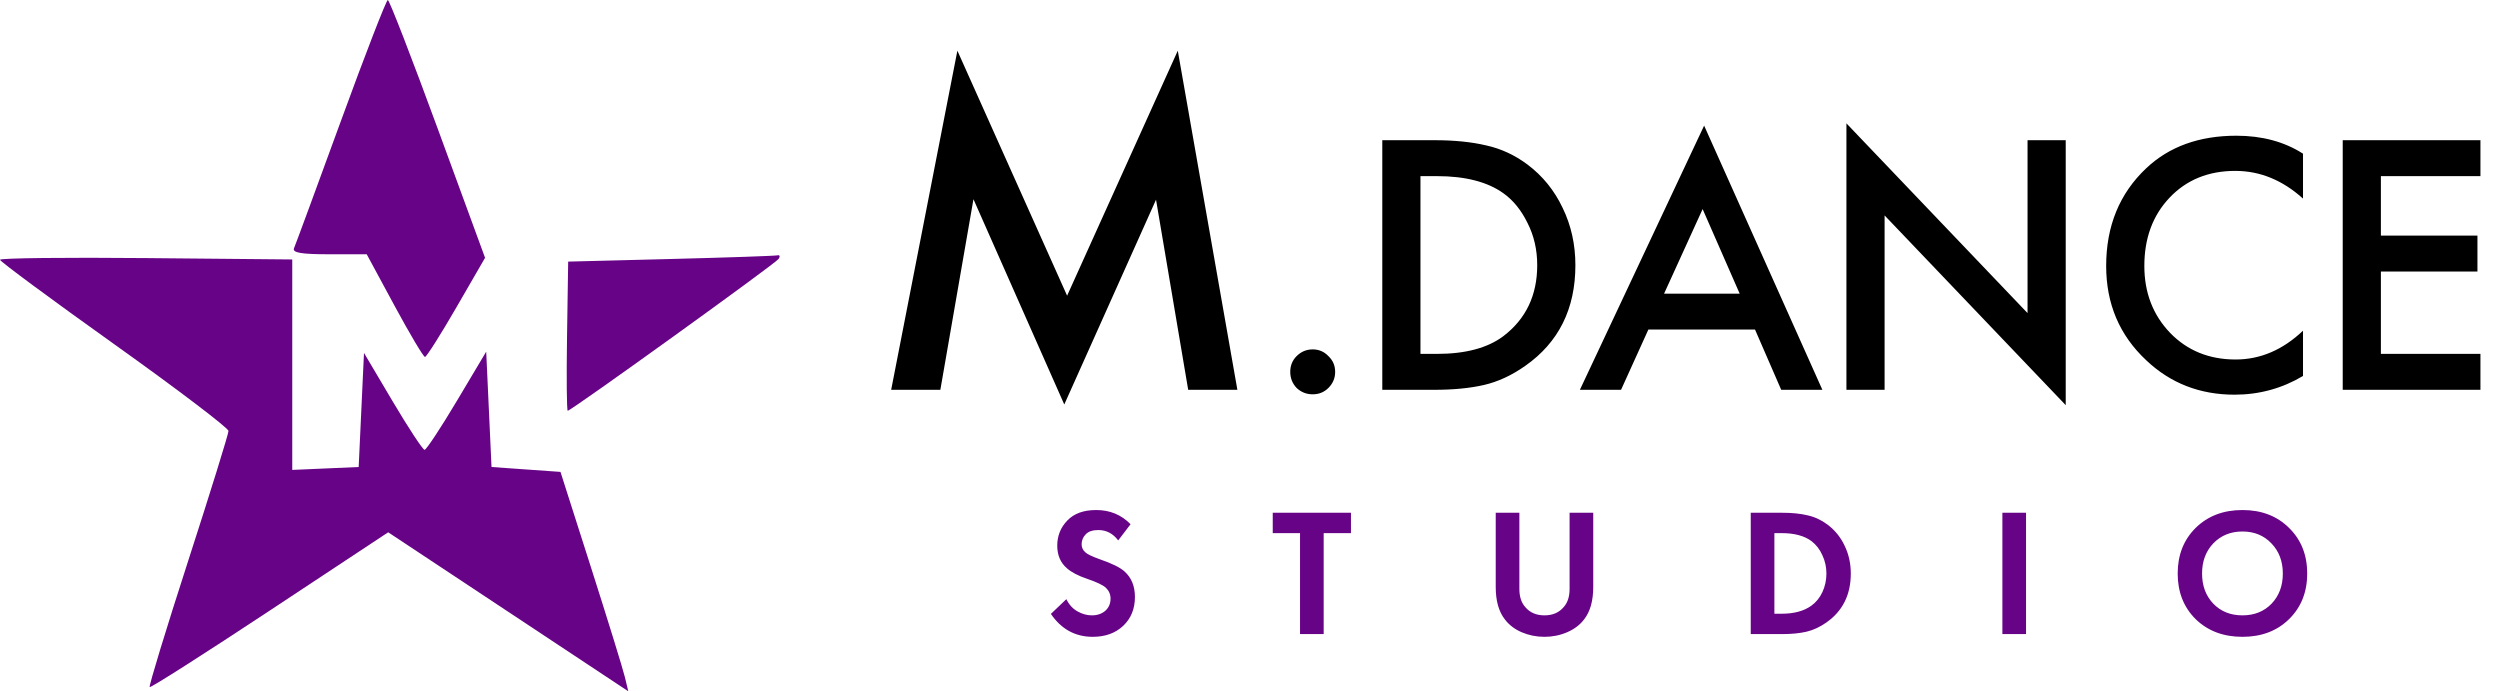
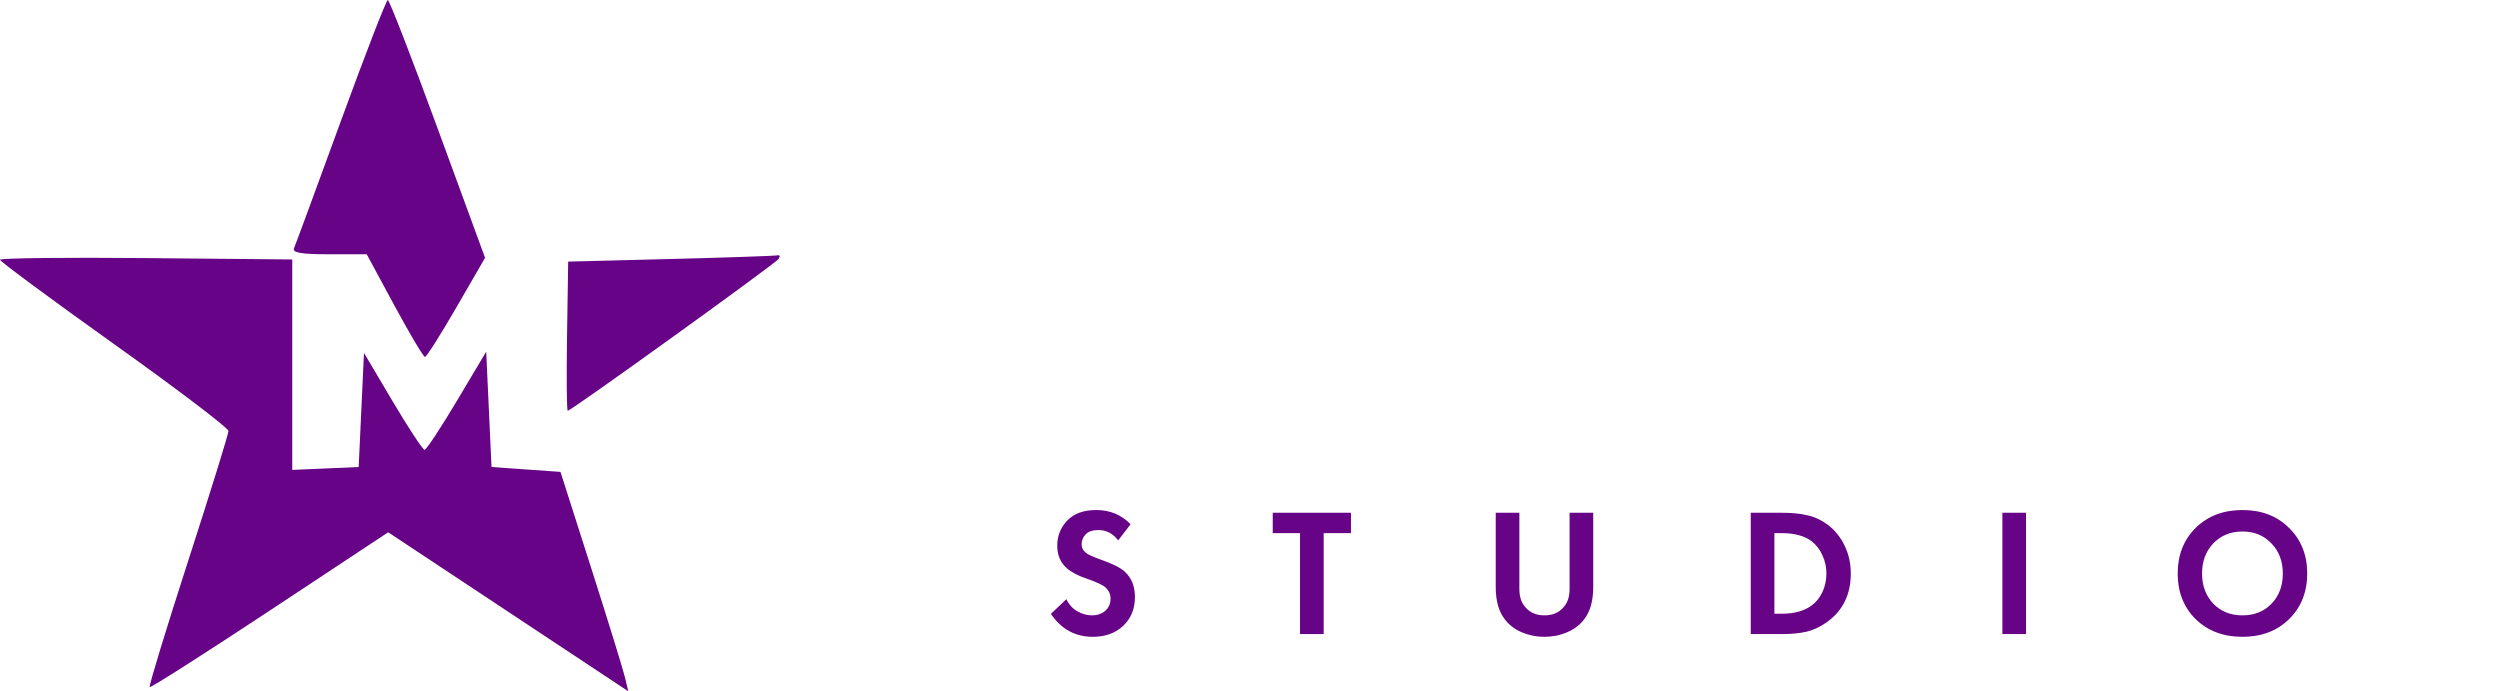
<svg xmlns="http://www.w3.org/2000/svg" width="481" height="133" viewBox="0 0 481 133" fill="none">
  <path d="M217.52 100.86L215.14 103.975C214.137 102.645 212.865 101.98 211.325 101.98C210.205 101.98 209.388 102.26 208.875 102.82C208.362 103.357 208.105 103.987 208.105 104.71C208.105 105.34 208.35 105.865 208.84 106.285C209.213 106.635 210.147 107.078 211.64 107.615C213.95 108.408 215.525 109.19 216.365 109.96C217.695 111.15 218.36 112.783 218.36 114.86C218.36 117.147 217.602 119.002 216.085 120.425C214.592 121.825 212.643 122.525 210.24 122.525C206.88 122.525 204.197 121.055 202.19 118.115L205.165 115.28C205.678 116.33 206.39 117.112 207.3 117.625C208.21 118.138 209.132 118.395 210.065 118.395C211.115 118.395 211.978 118.103 212.655 117.52C213.332 116.913 213.67 116.132 213.67 115.175C213.67 114.358 213.367 113.658 212.76 113.075C212.2 112.562 210.998 111.99 209.155 111.36C207.428 110.777 206.133 110.1 205.27 109.33C204.033 108.257 203.415 106.81 203.415 104.99C203.415 103.1 204.057 101.49 205.34 100.16C206.623 98.807 208.478 98.13 210.905 98.13C213.542 98.13 215.747 99.04 217.52 100.86ZM259.925 102.575H254.675V122H250.125V102.575H244.875V98.655H259.925V102.575ZM287.778 98.655H292.328V113.32C292.328 114.79 292.701 115.945 293.448 116.785C294.334 117.858 295.571 118.395 297.158 118.395C298.744 118.395 299.981 117.858 300.868 116.785C301.614 115.945 301.988 114.79 301.988 113.32V98.655H306.538V112.935C306.538 115.595 305.954 117.672 304.788 119.165C303.971 120.238 302.874 121.067 301.498 121.65C300.144 122.233 298.698 122.525 297.158 122.525C295.618 122.525 294.159 122.233 292.783 121.65C291.429 121.067 290.344 120.238 289.528 119.165C288.361 117.672 287.778 115.595 287.778 112.935V98.655ZM336.843 98.655H342.933C344.777 98.655 346.387 98.818 347.763 99.145C349.14 99.448 350.423 100.043 351.613 100.93C353.037 102.003 354.133 103.357 354.903 104.99C355.697 106.623 356.093 108.408 356.093 110.345C356.093 114.428 354.53 117.567 351.403 119.76C350.143 120.647 348.86 121.242 347.553 121.545C346.247 121.848 344.683 122 342.863 122H336.843V98.655ZM341.393 102.575V118.08H342.793C345.173 118.08 347.075 117.567 348.498 116.54C349.408 115.887 350.12 115.012 350.633 113.915C351.147 112.795 351.403 111.605 351.403 110.345C351.403 109.108 351.147 107.942 350.633 106.845C350.143 105.725 349.443 104.815 348.533 104.115C347.157 103.088 345.243 102.575 342.793 102.575H341.393ZM385.259 98.655H389.809V122H385.259V98.655ZM422.451 101.56C424.785 99.273 427.783 98.13 431.446 98.13C435.11 98.13 438.096 99.273 440.406 101.56C442.74 103.847 443.906 106.775 443.906 110.345C443.906 113.915 442.74 116.843 440.406 119.13C438.096 121.393 435.11 122.525 431.446 122.525C427.783 122.525 424.785 121.393 422.451 119.13C420.141 116.843 418.986 113.915 418.986 110.345C418.986 106.775 420.141 103.847 422.451 101.56ZM425.846 116.155C427.293 117.648 429.16 118.395 431.446 118.395C433.733 118.395 435.6 117.648 437.046 116.155C438.493 114.638 439.216 112.702 439.216 110.345C439.216 107.988 438.481 106.052 437.011 104.535C435.565 103.018 433.71 102.26 431.446 102.26C429.183 102.26 427.316 103.018 425.846 104.535C424.4 106.052 423.676 107.988 423.676 110.345C423.676 112.702 424.4 114.638 425.846 116.155Z" fill="#670387" />
-   <path d="M180.924 75H171.46L184.2 9.753L205.312 56.891L226.606 9.753L238.072 75H228.608L222.42 38.418L204.766 77.821L187.294 38.327L180.924 75ZM249.468 74.64C248.652 73.776 248.244 72.744 248.244 71.544C248.244 70.344 248.652 69.336 249.468 68.52C250.332 67.656 251.364 67.224 252.564 67.224C253.764 67.224 254.772 67.656 255.588 68.52C256.452 69.336 256.884 70.344 256.884 71.544C256.884 72.744 256.452 73.776 255.588 74.64C254.772 75.456 253.764 75.864 252.564 75.864C251.364 75.864 250.332 75.456 249.468 74.64ZM265.953 26.976H276.033C279.825 26.976 283.137 27.312 285.969 27.984C288.801 28.608 291.441 29.832 293.889 31.656C296.817 33.864 299.073 36.648 300.657 40.008C302.289 43.368 303.105 47.04 303.105 51.024C303.105 59.424 299.889 65.88 293.457 70.392C290.865 72.216 288.225 73.44 285.537 74.064C282.849 74.688 279.633 75 275.889 75H265.953V26.976ZM273.297 33.888V68.088H276.465C281.937 68.088 286.185 66.96 289.209 64.704C293.577 61.392 295.761 56.832 295.761 51.024C295.761 48.048 295.137 45.336 293.889 42.888C292.689 40.44 291.153 38.544 289.281 37.2C286.209 34.992 281.937 33.888 276.465 33.888H273.297ZM342.706 75L337.666 63.408H317.146L311.89 75H303.97L327.874 24.168L350.626 75H342.706ZM320.17 56.496H334.714L327.586 40.224L320.17 56.496ZM362.596 75H355.252V23.736L390.1 60.24V26.976H397.444V77.952L362.596 41.448V75ZM443.099 29.568V38.208C439.163 34.656 434.819 32.88 430.067 32.88C424.883 32.88 420.659 34.608 417.395 38.064C414.179 41.472 412.571 45.84 412.571 51.168C412.571 56.304 414.227 60.6 417.539 64.056C420.851 67.464 425.051 69.168 430.139 69.168C434.891 69.168 439.211 67.32 443.099 63.624V72.336C439.067 74.736 434.675 75.936 429.923 75.936C423.251 75.936 417.587 73.728 412.931 69.312C407.795 64.512 405.227 58.464 405.227 51.168C405.227 43.488 407.795 37.224 412.931 32.376C417.347 28.2 423.131 26.112 430.283 26.112C435.227 26.112 439.499 27.264 443.099 29.568ZM477.236 26.976V33.888H458.084V45.336H476.66V52.248H458.084V68.088H477.236V75H450.74V26.976H477.236Z" fill="black" />
  <path fill-rule="evenodd" clip-rule="evenodd" d="M65.589 23.281C60.914 36.09 56.858 47.099 56.574 47.745C56.191 48.62 57.916 48.921 63.308 48.921H70.555L75.894 58.801C78.83 64.235 81.473 68.679 81.766 68.676C82.059 68.673 84.781 64.38 87.812 59.135L93.326 49.6L84.234 24.803C79.235 11.165 74.906 0.003 74.617 1.01379e-06C74.327 -0.004 70.265 10.472 65.589 23.281ZM0 49.976C0.001 50.298 9.892 57.612 21.981 66.23C34.071 74.849 43.962 82.359 43.962 82.919C43.962 83.479 40.472 94.723 36.207 107.907C31.942 121.089 28.608 132.019 28.798 132.195C28.99 132.37 39.392 125.741 51.917 117.463L74.687 102.413L92.806 114.412C102.772 121.013 113.165 127.895 115.903 129.707L120.881 133L120.219 130.244C119.856 128.728 116.921 119.232 113.697 109.14L107.836 90.792L101.202 90.322L94.568 89.851L94.057 78.756L93.545 67.661L87.922 77.099C84.83 82.29 82.026 86.542 81.69 86.548C81.355 86.553 78.595 82.361 75.556 77.231L70.031 67.903L69.52 78.877L69.009 89.851L62.62 90.132L56.23 90.411V70.166V49.92L28.114 49.656C12.652 49.51 0 49.654 0 49.976ZM129.034 49.831L109.316 50.333L109.098 64.683C108.979 72.575 109.039 79.032 109.231 79.032C109.88 79.03 149.201 50.717 149.807 49.814C150.136 49.323 150.034 49.014 149.579 49.125C149.124 49.238 139.879 49.555 129.034 49.831Z" fill="#670387" />
</svg>